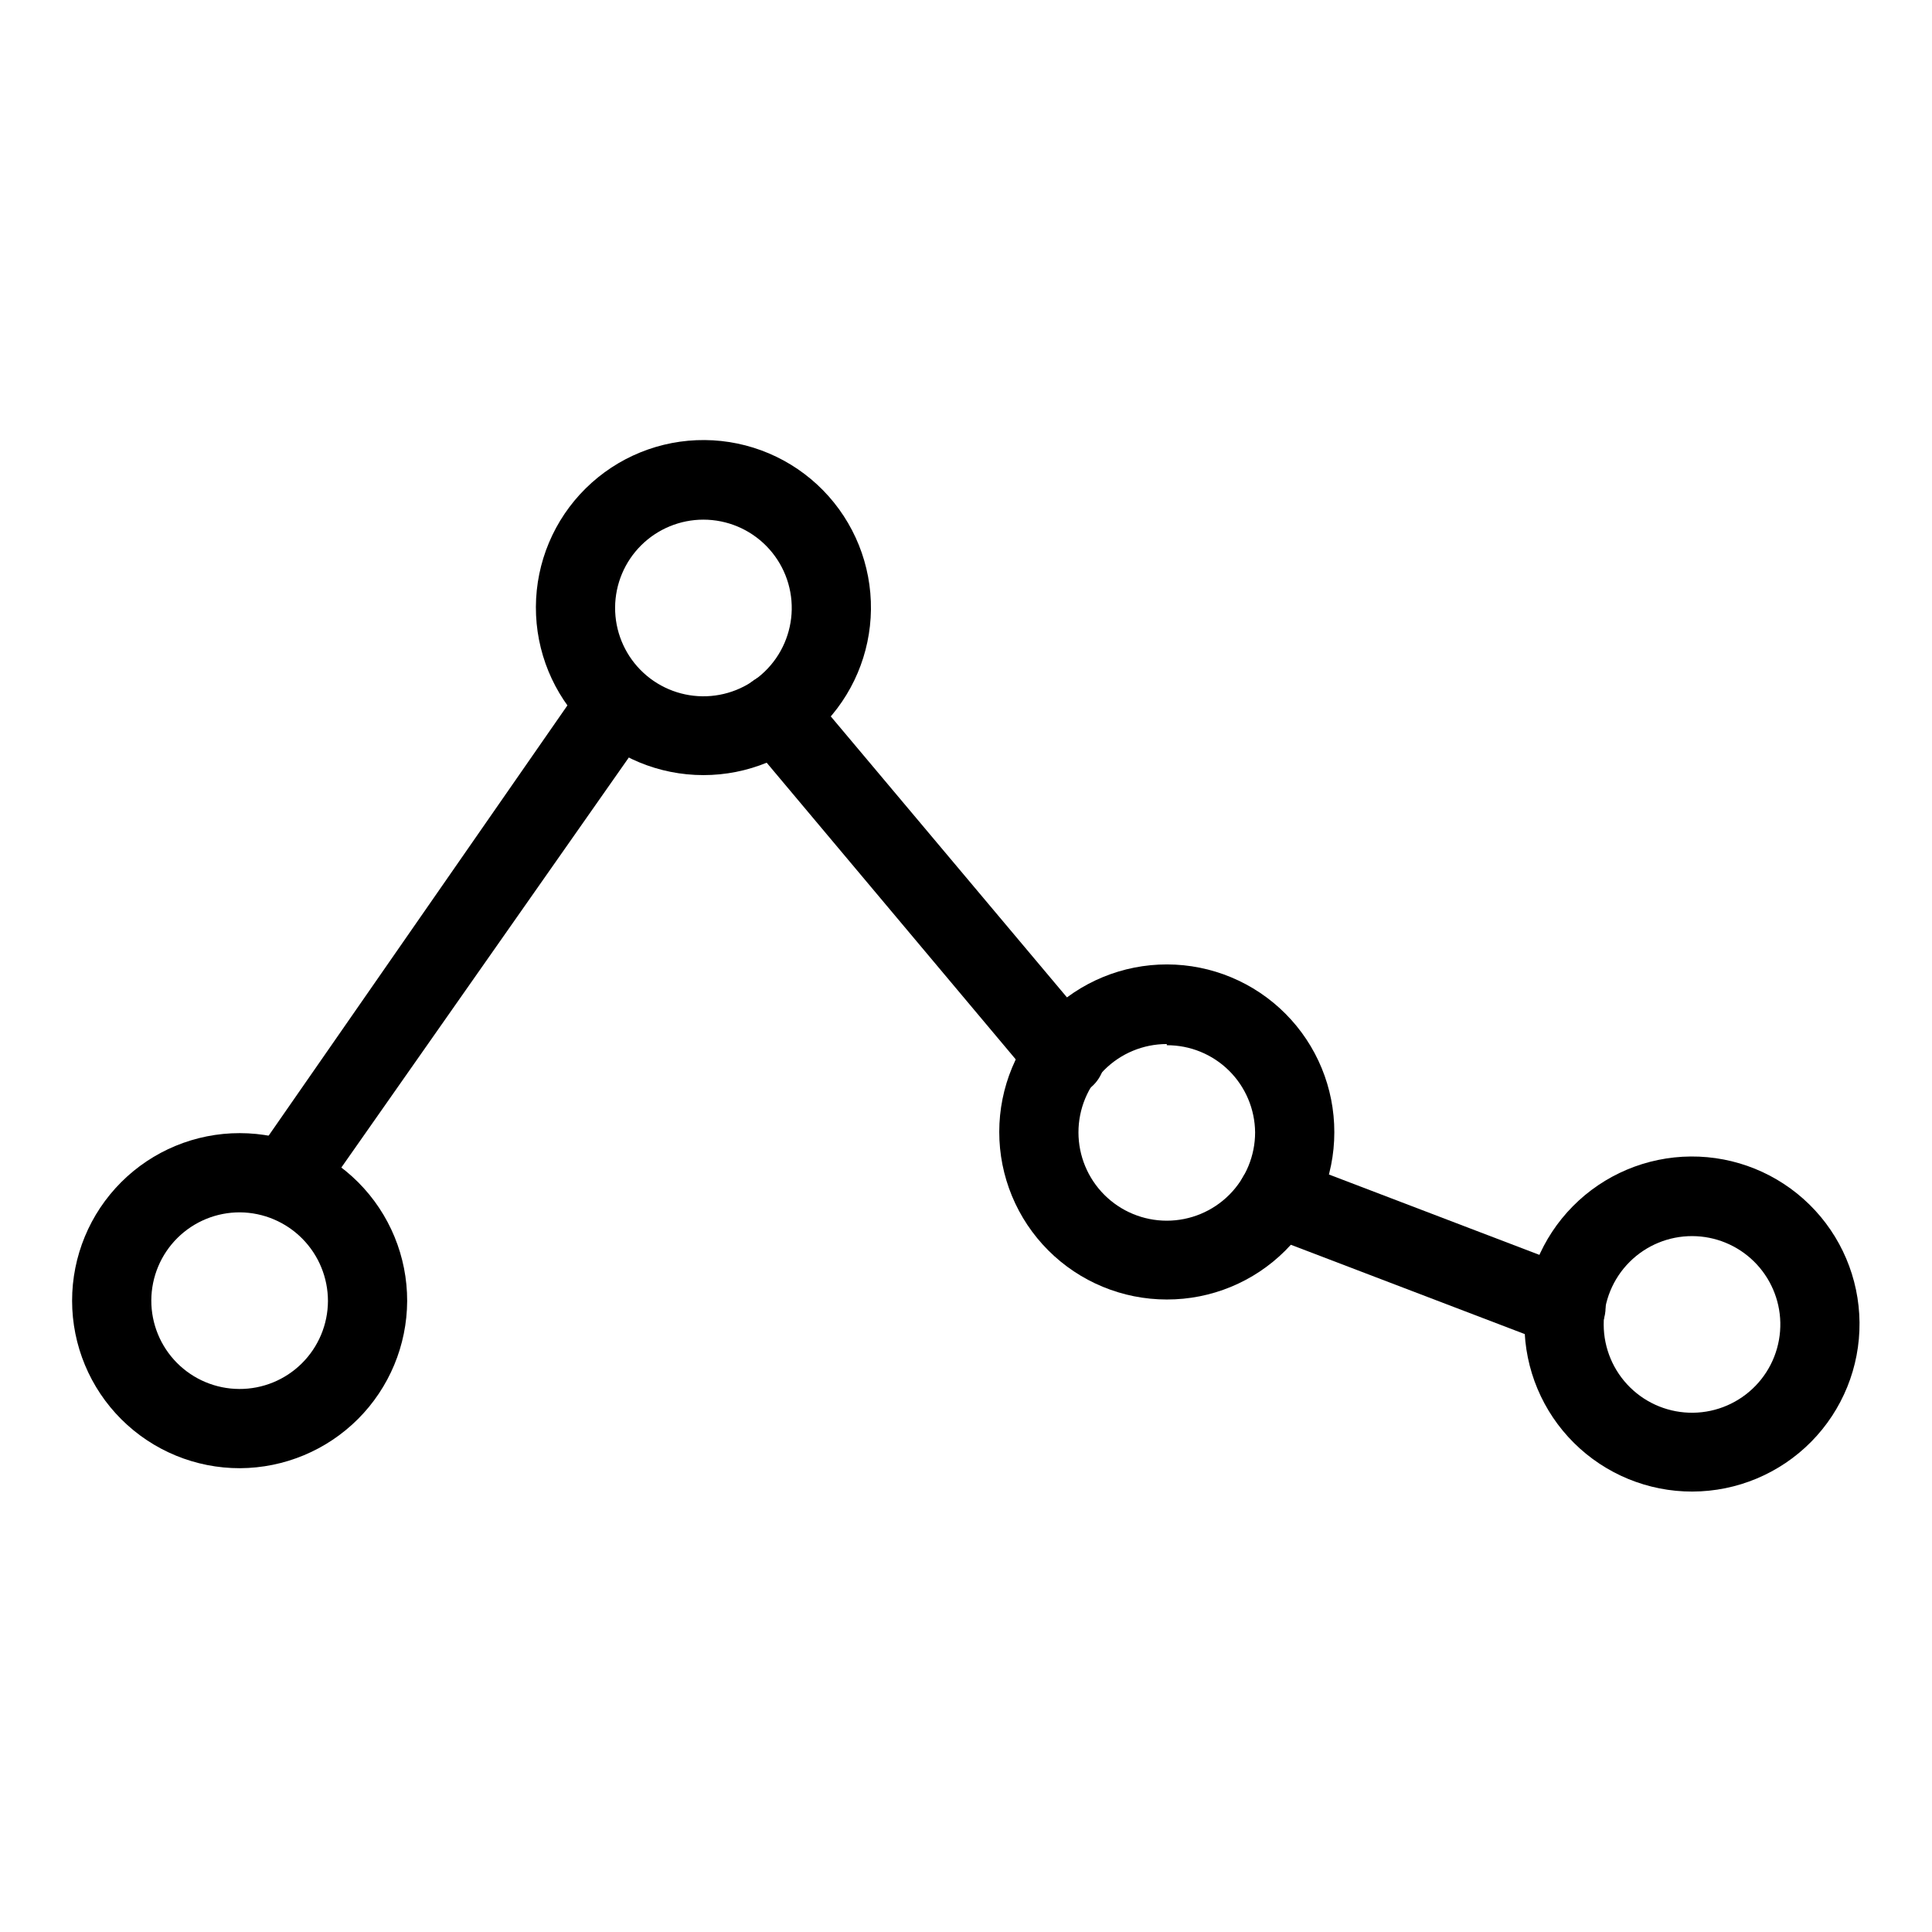
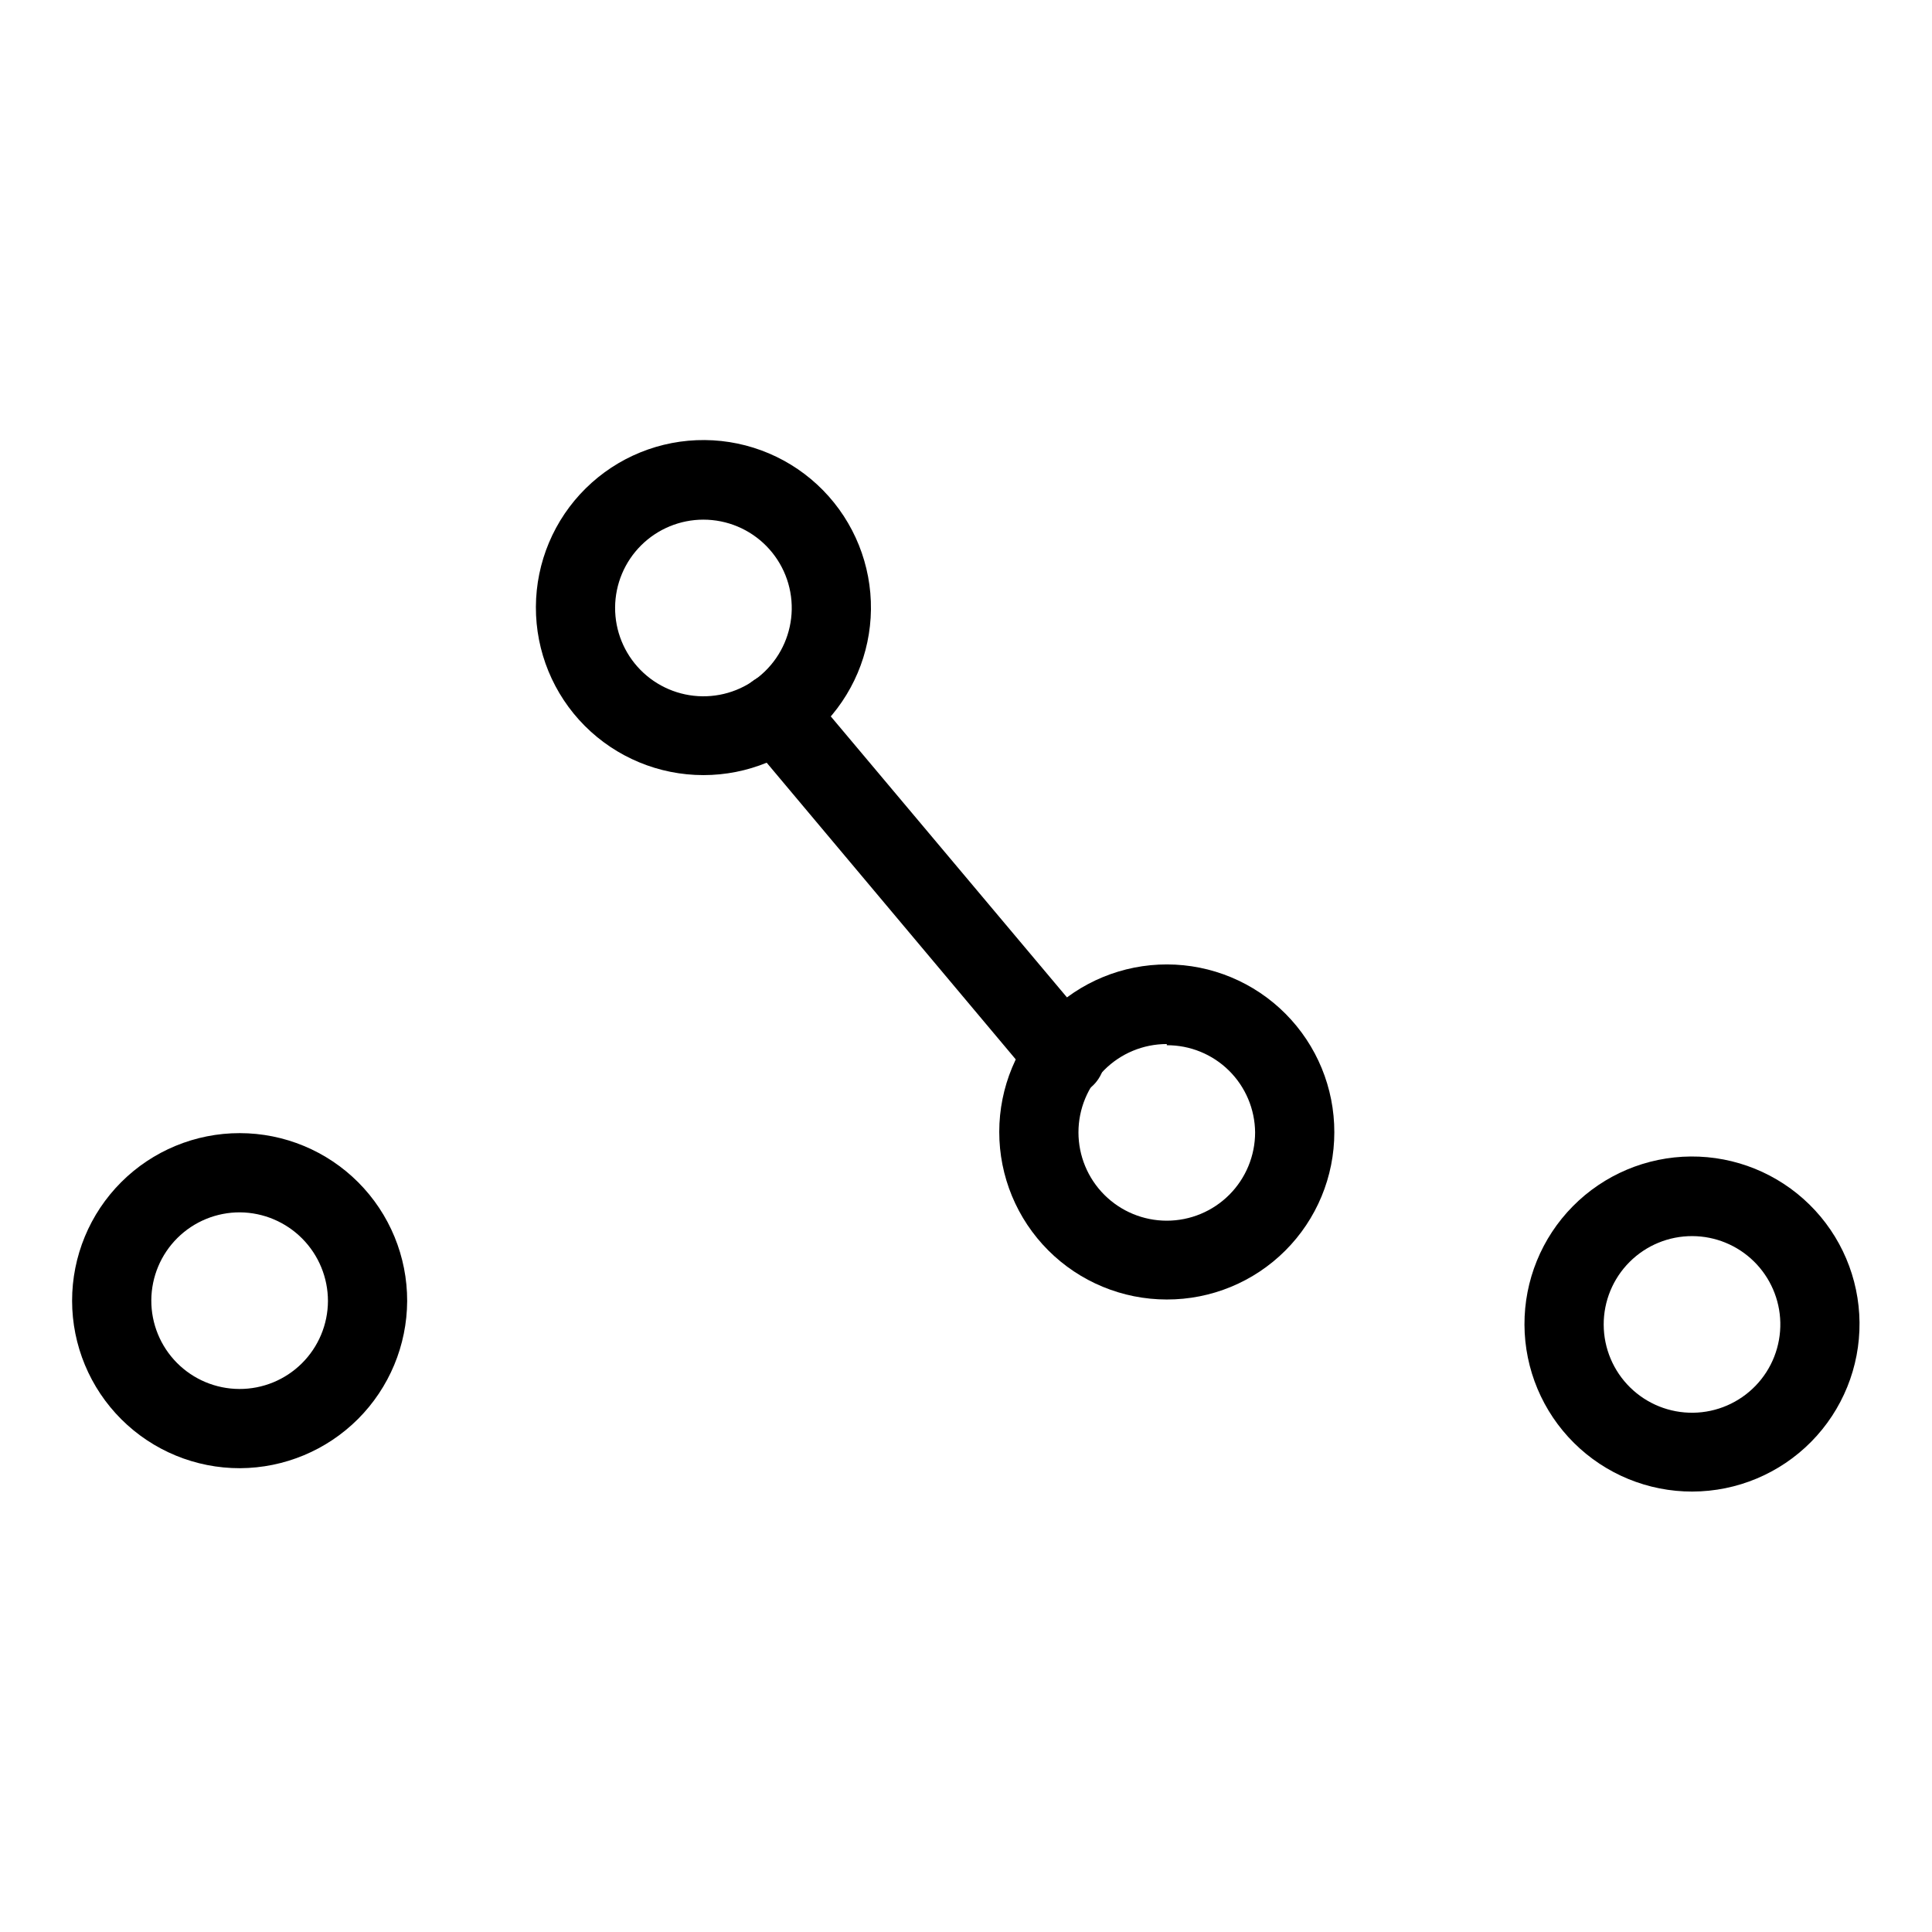
<svg xmlns="http://www.w3.org/2000/svg" fill="#000000" width="800px" height="800px" version="1.1" viewBox="144 144 512 512">
  <g>
    <path d="m207.61 533.09c-11.785 0.027-23.102-4.633-31.449-12.957-8.348-8.32-13.043-19.621-13.055-31.406-0.008-11.789 4.672-23.098 13.004-31.43 8.336-8.336 19.645-13.016 31.43-13.004 11.789 0.008 23.09 4.703 31.41 13.051 8.32 8.348 12.98 19.664 12.953 31.453-0.055 11.727-4.738 22.961-13.031 31.258-8.297 8.293-19.531 12.977-31.262 13.035zm0-67.805c-6.207-0.027-12.172 2.41-16.582 6.781-4.406 4.367-6.898 10.312-6.93 16.52-0.027 6.207 2.414 12.172 6.781 16.578 4.371 4.41 10.312 6.902 16.523 6.93 6.207 0.031 12.172-2.41 16.578-6.777 4.41-4.371 6.902-10.312 6.93-16.52 0-6.203-2.445-12.148-6.812-16.555-4.363-4.402-10.289-6.902-16.488-6.957z" />
-     <path d="m219.15 467.38c-3.809-0.191-7.211-2.438-8.891-5.859-1.68-3.426-1.371-7.488 0.809-10.621l84.914-122.28c3.469-4.57 9.969-5.504 14.59-2.098 4.746 3.309 5.918 9.832 2.621 14.59l-85.438 121.86c-1.98 2.781-5.191 4.426-8.605 4.406z" />
    <path d="m330.41 349.41c-11.805 0-23.125-4.703-31.457-13.066-8.328-8.363-12.984-19.703-12.938-31.508 0.047-11.805 4.793-23.105 13.191-31.402 8.395-8.297 19.75-12.91 31.559-12.816 11.805 0.094 23.086 4.883 31.352 13.312 8.262 8.43 12.832 19.805 12.691 31.609-0.141 11.684-4.879 22.84-13.188 31.055-8.312 8.215-19.527 12.82-31.211 12.816zm0-67.699c-6.184 0.004-12.113 2.449-16.5 6.809-4.383 4.359-6.867 10.277-6.902 16.461-0.035 6.184 2.375 12.129 6.707 16.539 4.336 4.414 10.238 6.93 16.422 7.004 6.18 0.074 12.141-2.305 16.578-6.609 4.438-4.305 6.988-10.195 7.102-16.375 0.113-6.281-2.305-12.344-6.707-16.824-4.402-4.481-10.418-7.004-16.699-7.004z" />
    <path d="m426.13 434.32c-3.121 0.004-6.082-1.379-8.082-3.777l-76.305-90.895v-0.004c-1.797-2.129-2.676-4.883-2.438-7.66 0.234-2.773 1.566-5.344 3.695-7.137 2.195-1.816 5.031-2.664 7.863-2.348 2.828 0.316 5.41 1.77 7.148 4.027l76.305 90.789c2.664 3.113 3.269 7.492 1.559 11.215-1.715 3.719-5.438 6.106-9.535 6.106z" />
    <path d="m453.21 488.38c-11.781 0-23.082-4.684-31.406-13.016-8.328-8.336-13.004-19.637-12.992-31.418 0.008-11.781 4.699-23.074 13.039-31.395 8.34-8.32 19.648-12.988 31.43-12.969s23.07 4.719 31.383 13.066c8.316 8.348 12.973 19.656 12.945 31.438 0 11.766-4.684 23.047-13.012 31.355-8.328 8.312-19.621 12.965-31.387 12.938zm0-67.699c-6.211 0-12.164 2.465-16.551 6.856-4.391 4.391-6.856 10.344-6.856 16.551s2.465 12.16 6.856 16.551c4.387 4.391 10.34 6.856 16.551 6.856 6.207 0 12.16-2.465 16.551-6.856 4.387-4.391 6.856-10.344 6.856-16.551-0.059-6.16-2.551-12.051-6.938-16.379-4.387-4.328-10.309-6.742-16.469-6.711z" />
-     <path d="m558.8 500.97c-1.258-0.051-2.496-0.297-3.676-0.734l-76.41-29.176c-2.602-0.988-4.707-2.973-5.848-5.512-1.145-2.539-1.23-5.426-0.238-8.031 0.984-2.602 2.969-4.707 5.508-5.848s5.426-1.227 8.031-0.238l76.41 29.18c4.828 1.746 7.68 6.734 6.746 11.781-0.938 5.051-5.391 8.68-10.523 8.578z" />
    <path d="m592.5 539.28c-11.758 0.027-23.043-4.609-31.387-12.895-8.344-8.285-13.059-19.539-13.113-31.297-0.055-11.754 4.555-23.055 12.816-31.414 8.266-8.363 19.508-13.105 31.266-13.191 11.758-0.082 23.066 4.5 31.449 12.746 8.379 8.242 13.152 19.477 13.262 31.23 0.113 11.832-4.504 23.215-12.816 31.629-8.316 8.414-19.648 13.164-31.477 13.191zm0-67.699c-6.242-0.027-12.238 2.441-16.652 6.859-4.414 4.414-6.883 10.41-6.852 16.656 0.027 6.242 2.551 12.215 7.004 16.59 4.457 4.375 10.473 6.789 16.719 6.703 6.242-0.082 12.191-2.66 16.527-7.152 4.336-4.492 6.695-10.535 6.555-16.777-0.137-6.098-2.648-11.898-7-16.176-4.352-4.273-10.203-6.68-16.301-6.703z" />
  </g>
</svg>